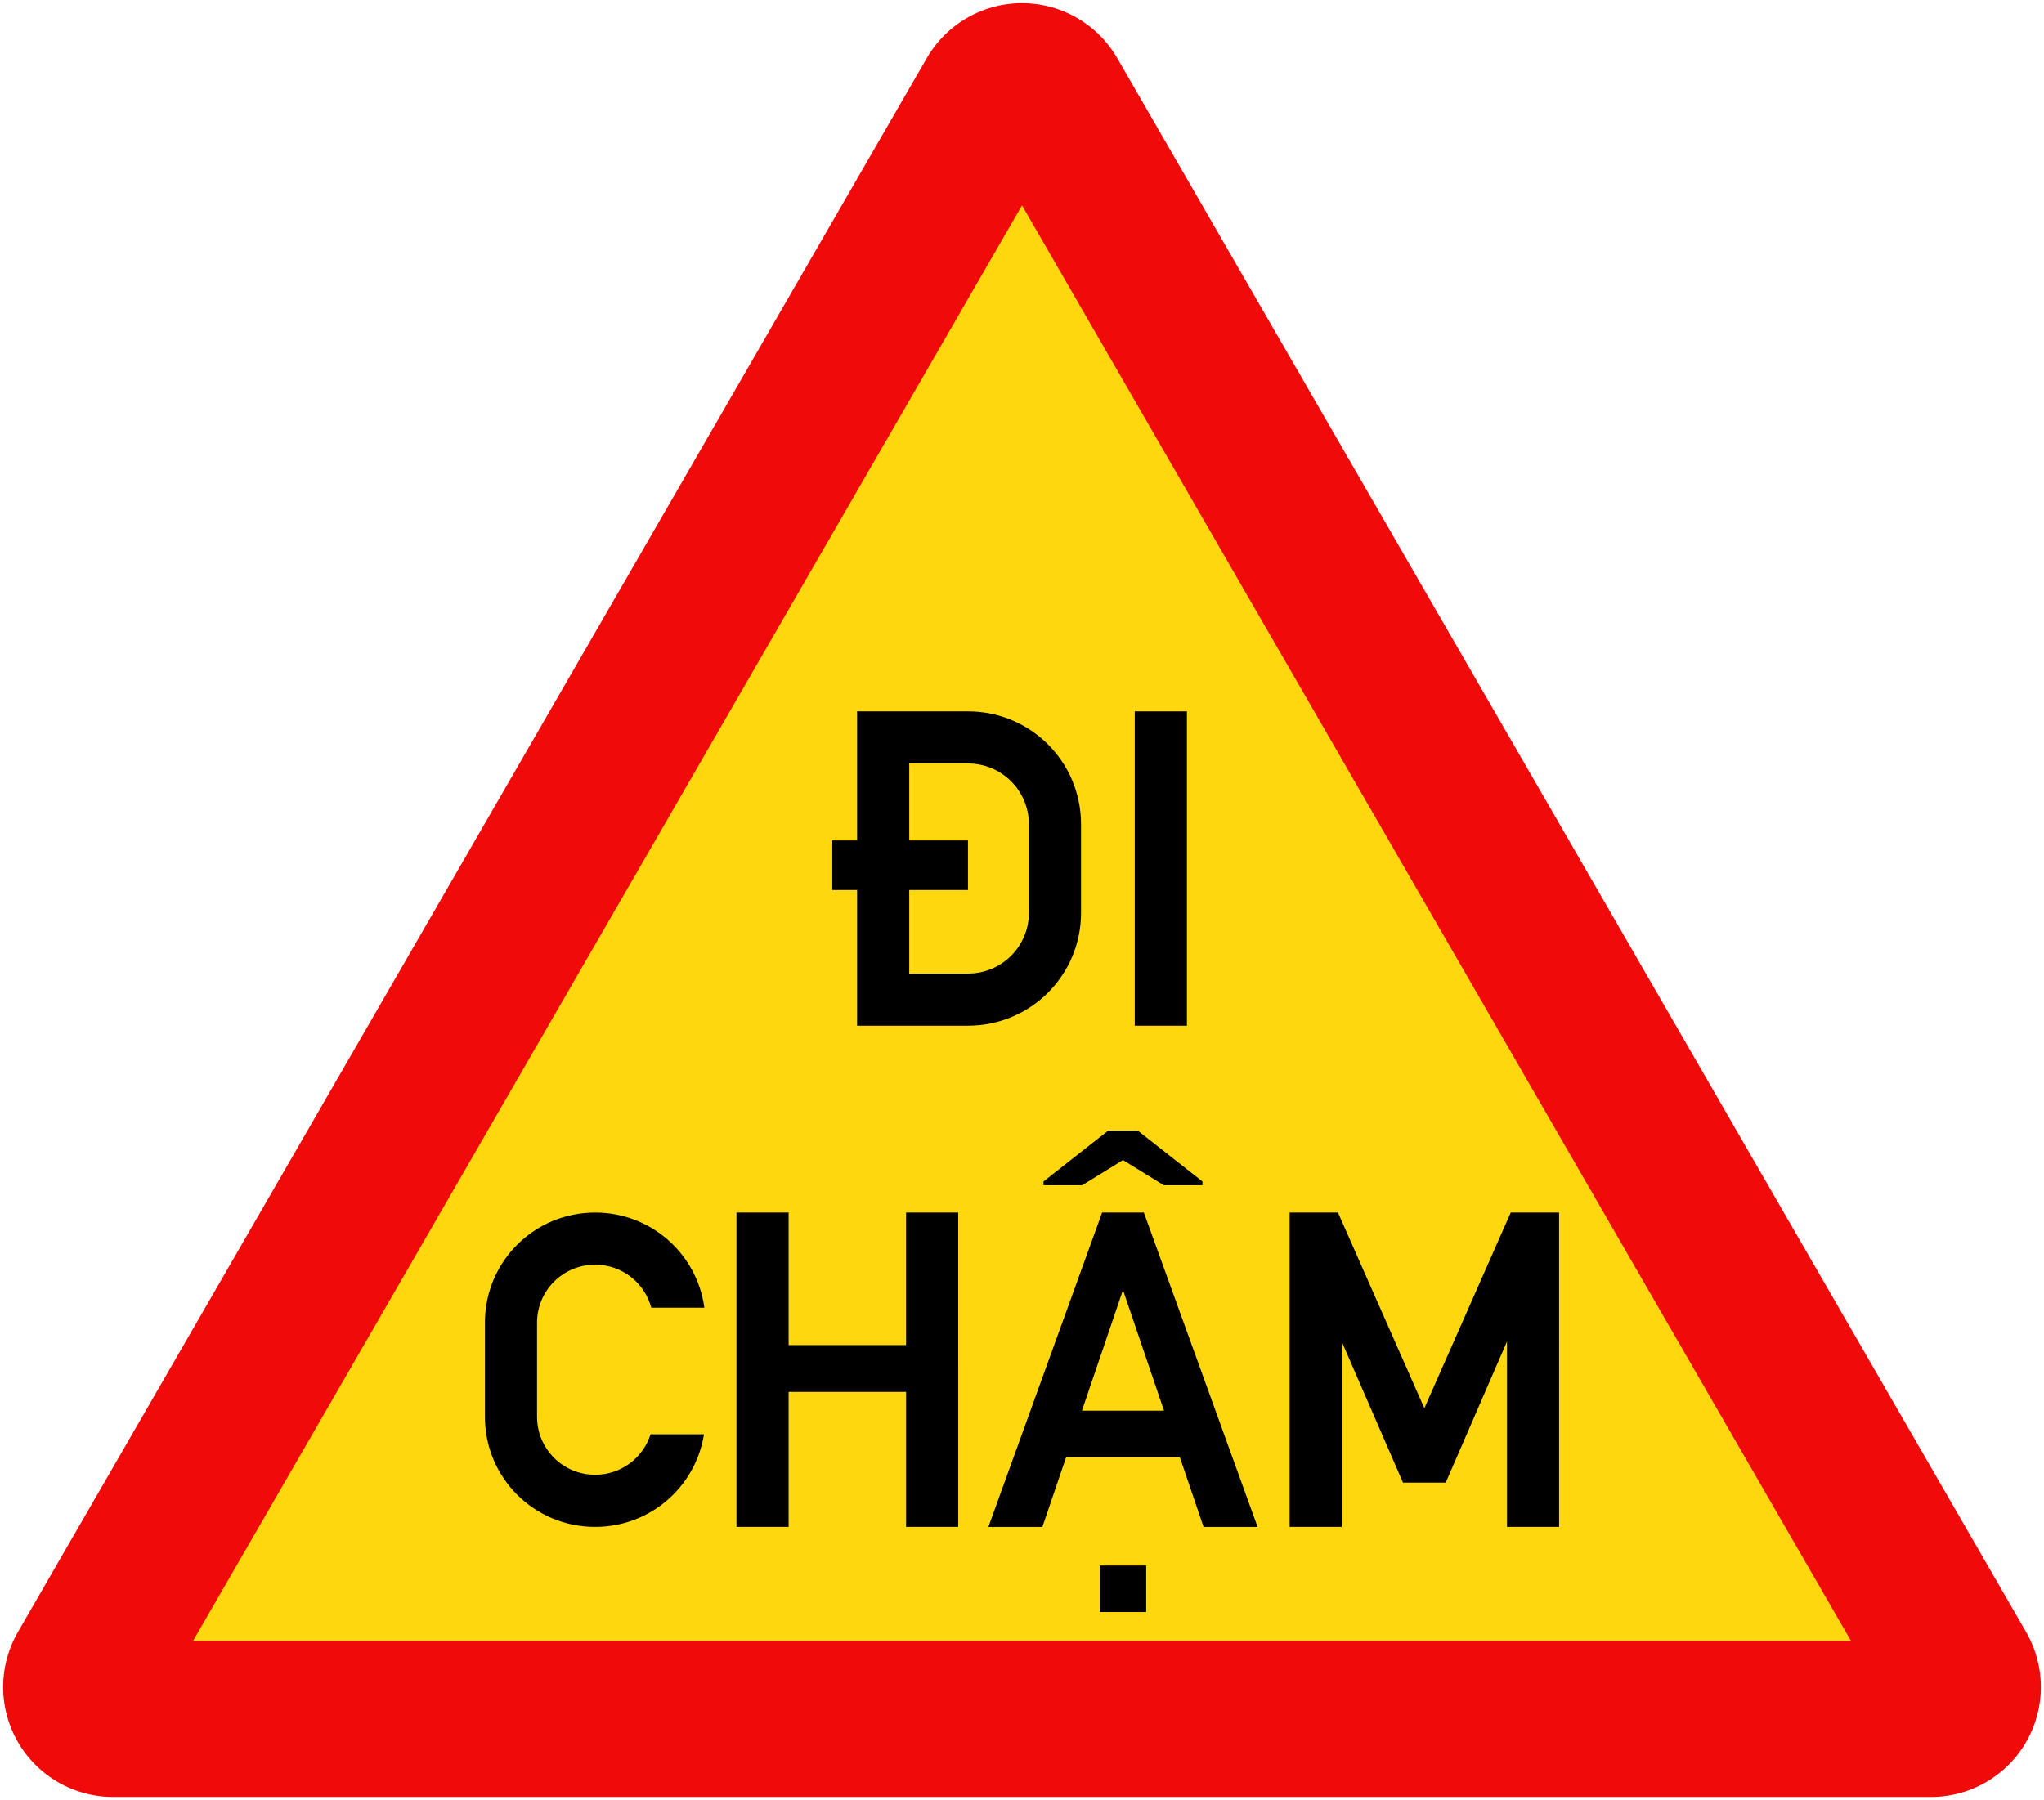
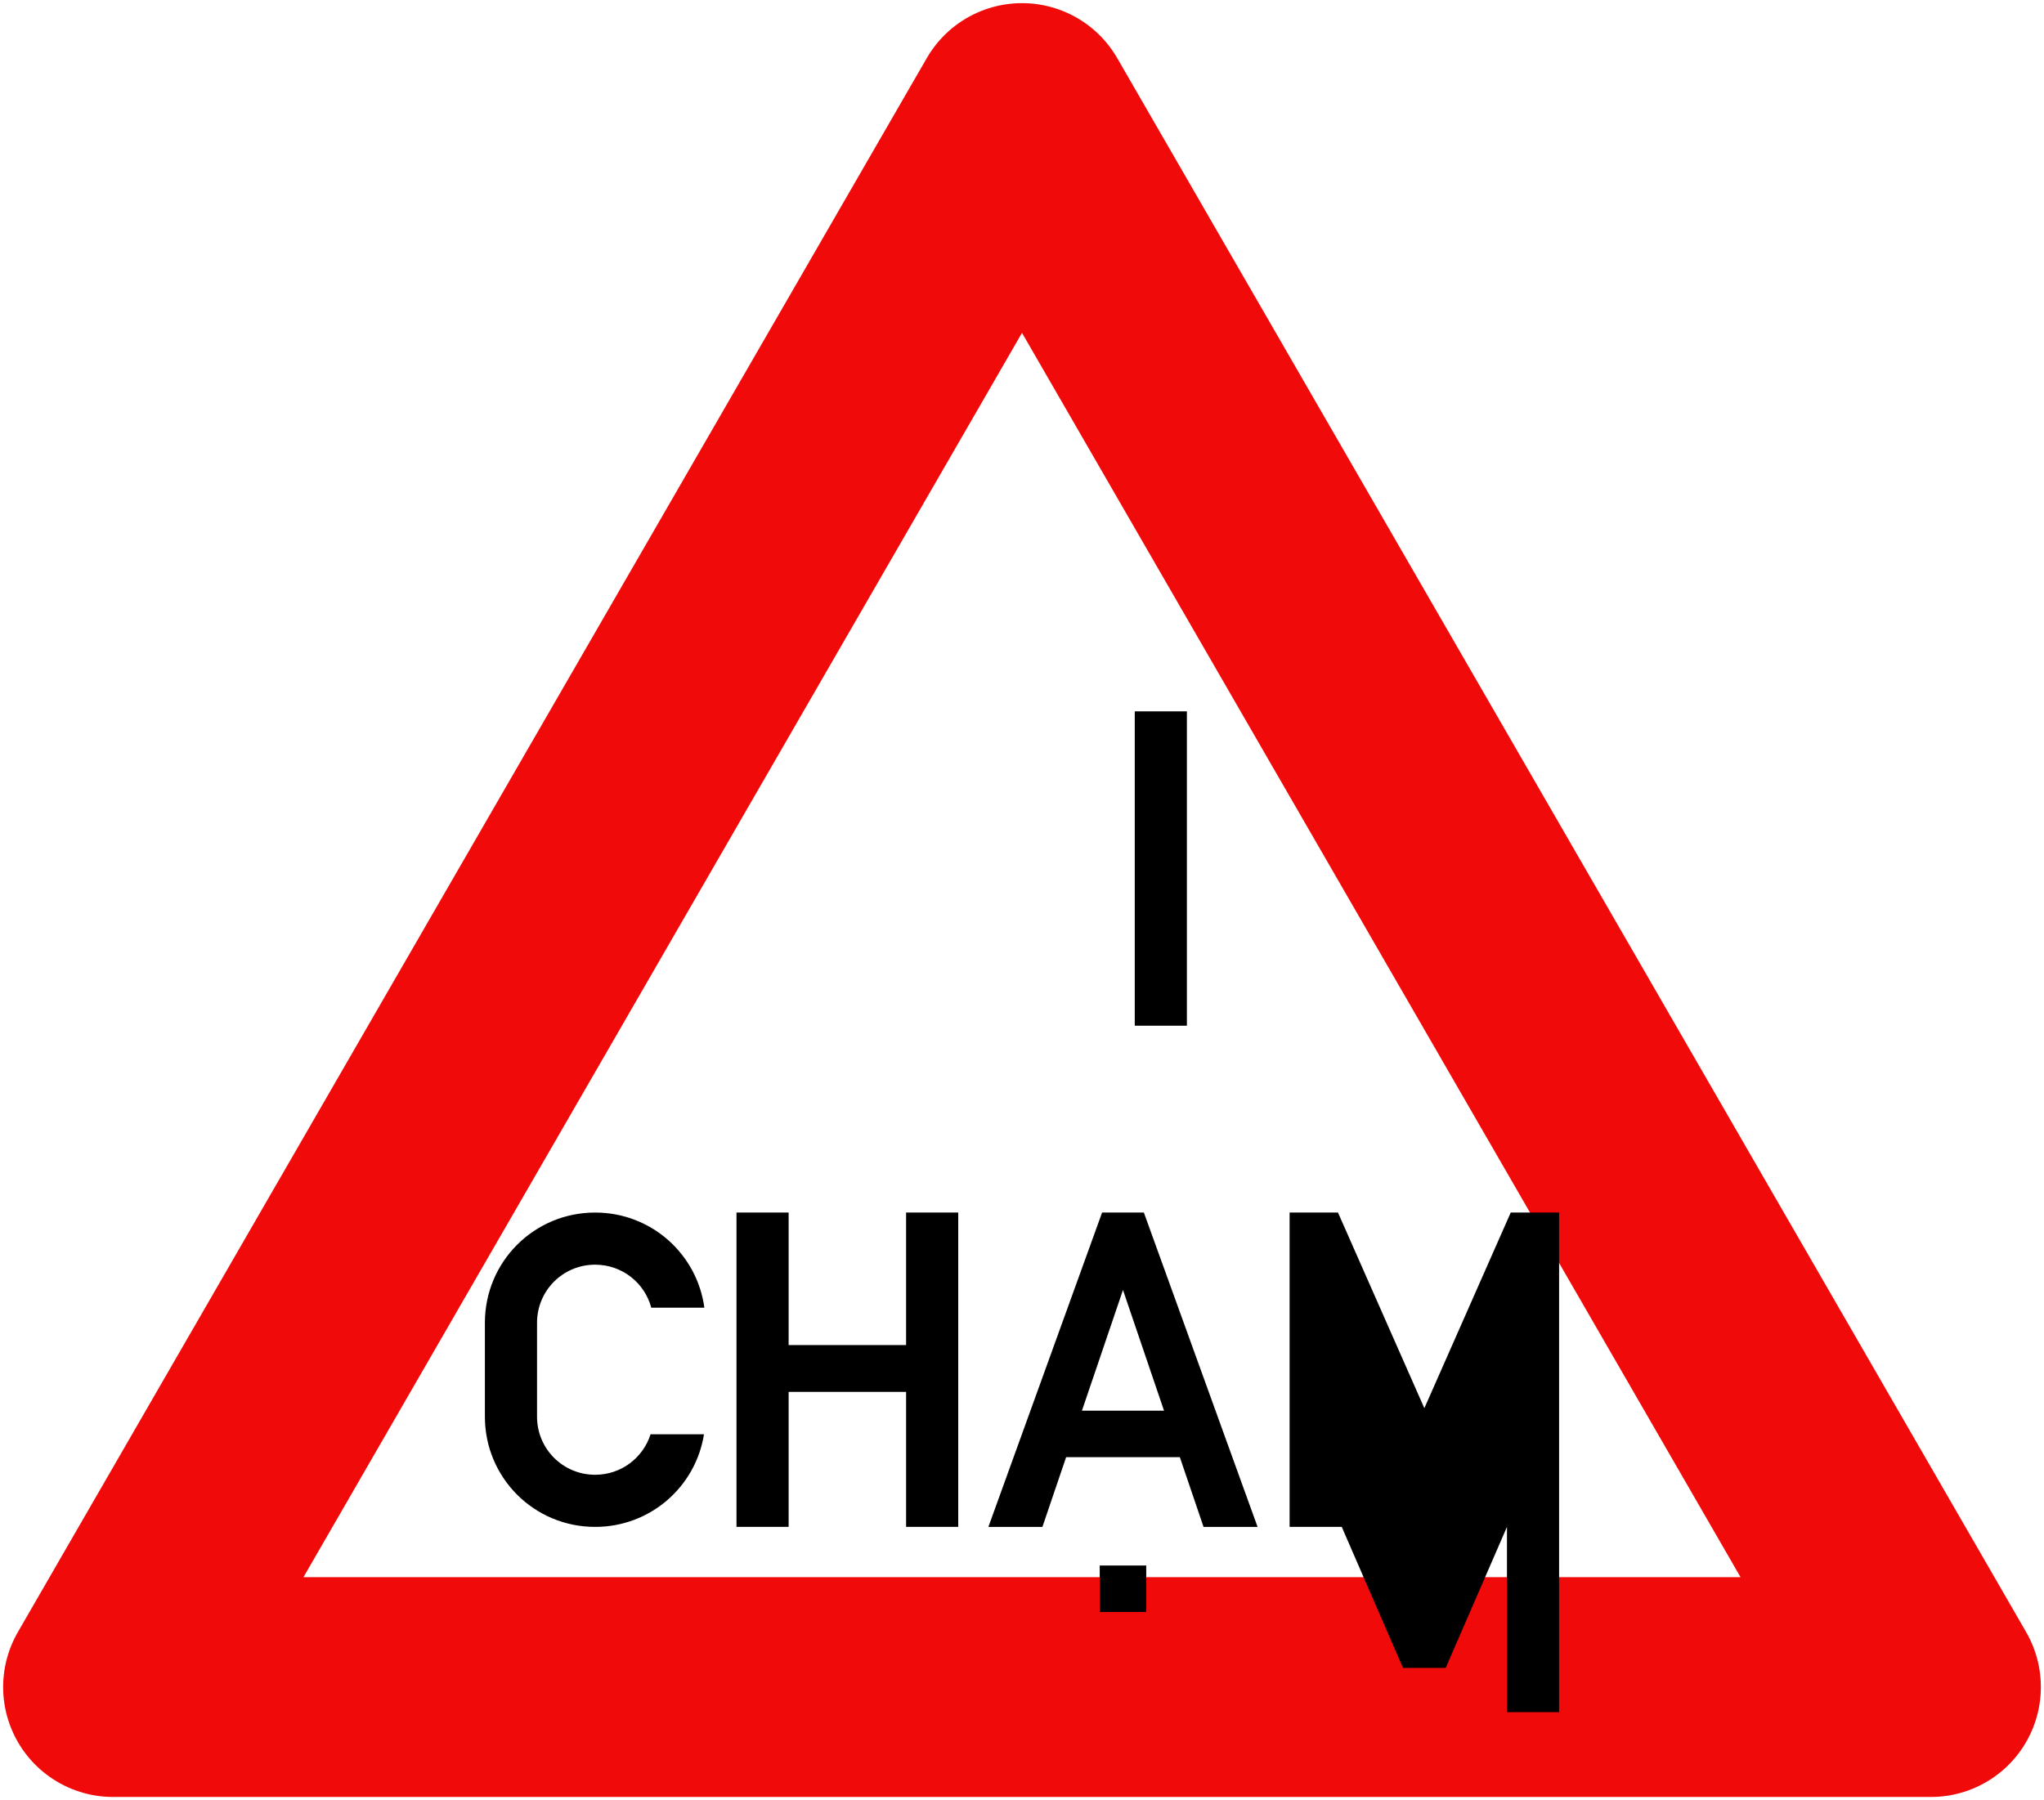
<svg xmlns="http://www.w3.org/2000/svg" xmlns:ns1="http://www.inkscape.org/namespaces/inkscape" xmlns:ns2="http://sodipodi.sourceforge.net/DTD/sodipodi-0.dtd" width="650.76mm" height="573.222mm" viewBox="0 0 650.76 573.222" version="1.1" id="svg8" ns1:version="0.92.2 (5c3e80d, 2017-08-06)" ns2:docname="11.svg">
  <defs id="defs2" />
  <ns2:namedview id="base" pagecolor="#ffffff" bordercolor="#666666" borderopacity="1.0" ns1:pageopacity="0.0" ns1:pageshadow="2" ns1:zoom="0.21461795" ns1:cx="1591.6356" ns1:cy="800.04964" ns1:document-units="mm" ns1:current-layer="layer1" showgrid="false" ns1:snap-global="false" ns1:window-width="1920" ns1:window-height="1057" ns1:window-x="-8" ns1:window-y="-8" ns1:window-maximized="1" ns1:measure-start="0,0" ns1:measure-end="0,0" />
  <g ns1:label="Layer 1" ns1:groupmode="layer" id="layer1" transform="translate(0,276.222)">
    <path ns2:nodetypes="cccc" ns1:connector-curvature="0" id="path849" d="m 35.998,261 578.765,-7e-5 -289.382,-501.225 z" style="fill:none;fill-opacity:1;stroke:#f00a0a;stroke-width:70;stroke-linejoin:round;stroke-miterlimit:4;stroke-dasharray:none;stroke-opacity:1" />
-     <path style="fill:#ffd70f;fill-opacity:1;stroke:none;stroke-width:50.828;stroke-linejoin:round;stroke-miterlimit:4;stroke-dasharray:none;stroke-opacity:1" d="M 589.302,246.3 325.38,-210.826 61.458,246.3 Z" id="path860" ns1:connector-curvature="0" ns2:nodetypes="cccc" />
    <g aria-label="ĐI CHẬM" style="font-style:normal;font-variant:normal;font-weight:bold;font-stretch:normal;font-size:138.423px;line-height:0;font-family:Giaothong2;-inkscape-font-specification:'Giaothong2 Bold';letter-spacing:0px;word-spacing:0px;fill:#000000;fill-opacity:1;stroke:none;stroke-width:0.721" id="text11" transform="translate(1,-1)">
      <path style="opacity:1;fill:#000000;fill-opacity:1;fill-rule:nonzero;stroke:none;stroke-width:70.217;stroke-linecap:butt;stroke-linejoin:miter;stroke-miterlimit:4;stroke-dasharray:none;stroke-opacity:1;paint-order:normal" d="M 376.88,-48.7 H 360.28 v 100.1 h 16.6 z" id="rect7459" ns1:connector-curvature="0" />
-       <path style="opacity:1;fill:#000000;fill-opacity:1;fill-rule:nonzero;stroke:none;stroke-width:90.636;stroke-linecap:butt;stroke-linejoin:miter;stroke-miterlimit:4;stroke-dasharray:none;stroke-opacity:1;paint-order:normal" d="m 263.98,8.2 h 7.9 V 51.4 h 35.3 c 19.944,0 36,-16.056 36,-36 v -28.1 c 0,-19.944 -16.056,-36 -36,-36 H 271.88 V -7.6 H 263.98 Z M 288.48,34.8 V 8.2 h 18.7 V -7.6 H 288.48 V -32.1 h 18.7 c 10.748,0 19.4,8.652 19.4,19.4 v 28.1 c 0,10.748 -8.652,19.4 -19.4,19.4 z" id="rect7473" ns1:connector-curvature="0" ns2:nodetypes="cccssssccccccccccssssc" />
      <path style="opacity:1;fill:#000000;fill-opacity:1;fill-rule:nonzero;stroke:none;stroke-width:83.815;stroke-linecap:butt;stroke-linejoin:miter;stroke-miterlimit:4;stroke-dasharray:none;stroke-opacity:1;paint-order:normal" d="m 223.254,141.2 c -2.327,-17.158 -16.959,-30.3 -34.775,-30.3 -19.445,0 -35.1,15.655 -35.1,35.1 v 29.9 c 0,19.445 15.654,35.1 35.1,35.1 17.538,0 31.991,-12.735 34.657,-29.5 h -17.016 c -2.362,7.494 -9.346,12.9 -17.641,12.9 -10.249,0 -18.5,-8.251 -18.5,-18.5 v -29.9 c 0,-10.249 8.251,-18.5 18.5,-18.5 8.587,0 15.768,5.794 17.872,13.7 z" id="rect7516" ns1:connector-curvature="0" />
      <path style="opacity:1;fill:#000000;fill-opacity:1;fill-rule:nonzero;stroke:none;stroke-width:70.217;stroke-linecap:butt;stroke-linejoin:miter;stroke-miterlimit:4;stroke-dasharray:none;stroke-opacity:1;paint-order:normal" d="m 233.48,110.9 v 100.1 h 16.6 v -43 h 37.4 v 43 h 16.6 V 110.9 h -16.6 v 42.2 H 250.08 V 110.9 Z" id="path7536" ns1:connector-curvature="0" />
      <path style="opacity:1;fill:#000000;fill-opacity:1;fill-rule:nonzero;stroke:none;stroke-width:66.337;stroke-linecap:butt;stroke-linejoin:miter;stroke-miterlimit:4;stroke-dasharray:none;stroke-opacity:1;paint-order:normal" d="M 349.88,110.9 313.68,211 h 17.2 l 7.548,-22.2 h 36.205 l 7.548,22.2 h 17.2 L 363.18,110.9 Z m 6.65,24.659 13.07,38.441 h -26.14 z" id="rect7576" ns1:connector-curvature="0" />
      <path style="opacity:1;fill:#000000;fill-opacity:1;fill-rule:nonzero;stroke:none;stroke-width:70.56;stroke-linecap:butt;stroke-linejoin:miter;stroke-miterlimit:4;stroke-dasharray:none;stroke-opacity:1;paint-order:normal" d="m 349.13,223.3 h 14.8 v 14.8 h -14.8 z" id="rect7621" ns1:connector-curvature="0" />
-       <path style="opacity:1;fill:#000000;fill-opacity:1;fill-rule:nonzero;stroke:none;stroke-width:70;stroke-linecap:butt;stroke-linejoin:miter;stroke-miterlimit:4;stroke-dasharray:none;stroke-opacity:1;paint-order:normal" d="M 351.83,84.8 331.23,101 v 1.2 h 12.3 l 13,-8 13,8 h 12.3 v -1.2 L 361.23,84.8 Z" id="rect7651" ns1:connector-curvature="0" ns2:nodetypes="cccccccccc" />
-       <path style="opacity:1;fill:#000000;fill-opacity:1;fill-rule:nonzero;stroke:none;stroke-width:70.217;stroke-linecap:butt;stroke-linejoin:miter;stroke-miterlimit:4;stroke-dasharray:none;stroke-opacity:1;paint-order:normal" d="m 409.58,110.9 v 100.1 h 16.6 v -59 l 19.5,44.9 h 13.6 l 19.5,-44.9 v 59 h 16.6 V 110.9 h -15.4 l -27.5,62.3 -27.5,-62.3 z" id="path7668" ns1:connector-curvature="0" ns2:nodetypes="cccccccccccccc" />
+       <path style="opacity:1;fill:#000000;fill-opacity:1;fill-rule:nonzero;stroke:none;stroke-width:70.217;stroke-linecap:butt;stroke-linejoin:miter;stroke-miterlimit:4;stroke-dasharray:none;stroke-opacity:1;paint-order:normal" d="m 409.58,110.9 v 100.1 h 16.6 l 19.5,44.9 h 13.6 l 19.5,-44.9 v 59 h 16.6 V 110.9 h -15.4 l -27.5,62.3 -27.5,-62.3 z" id="path7668" ns1:connector-curvature="0" ns2:nodetypes="cccccccccccccc" />
    </g>
  </g>
</svg>